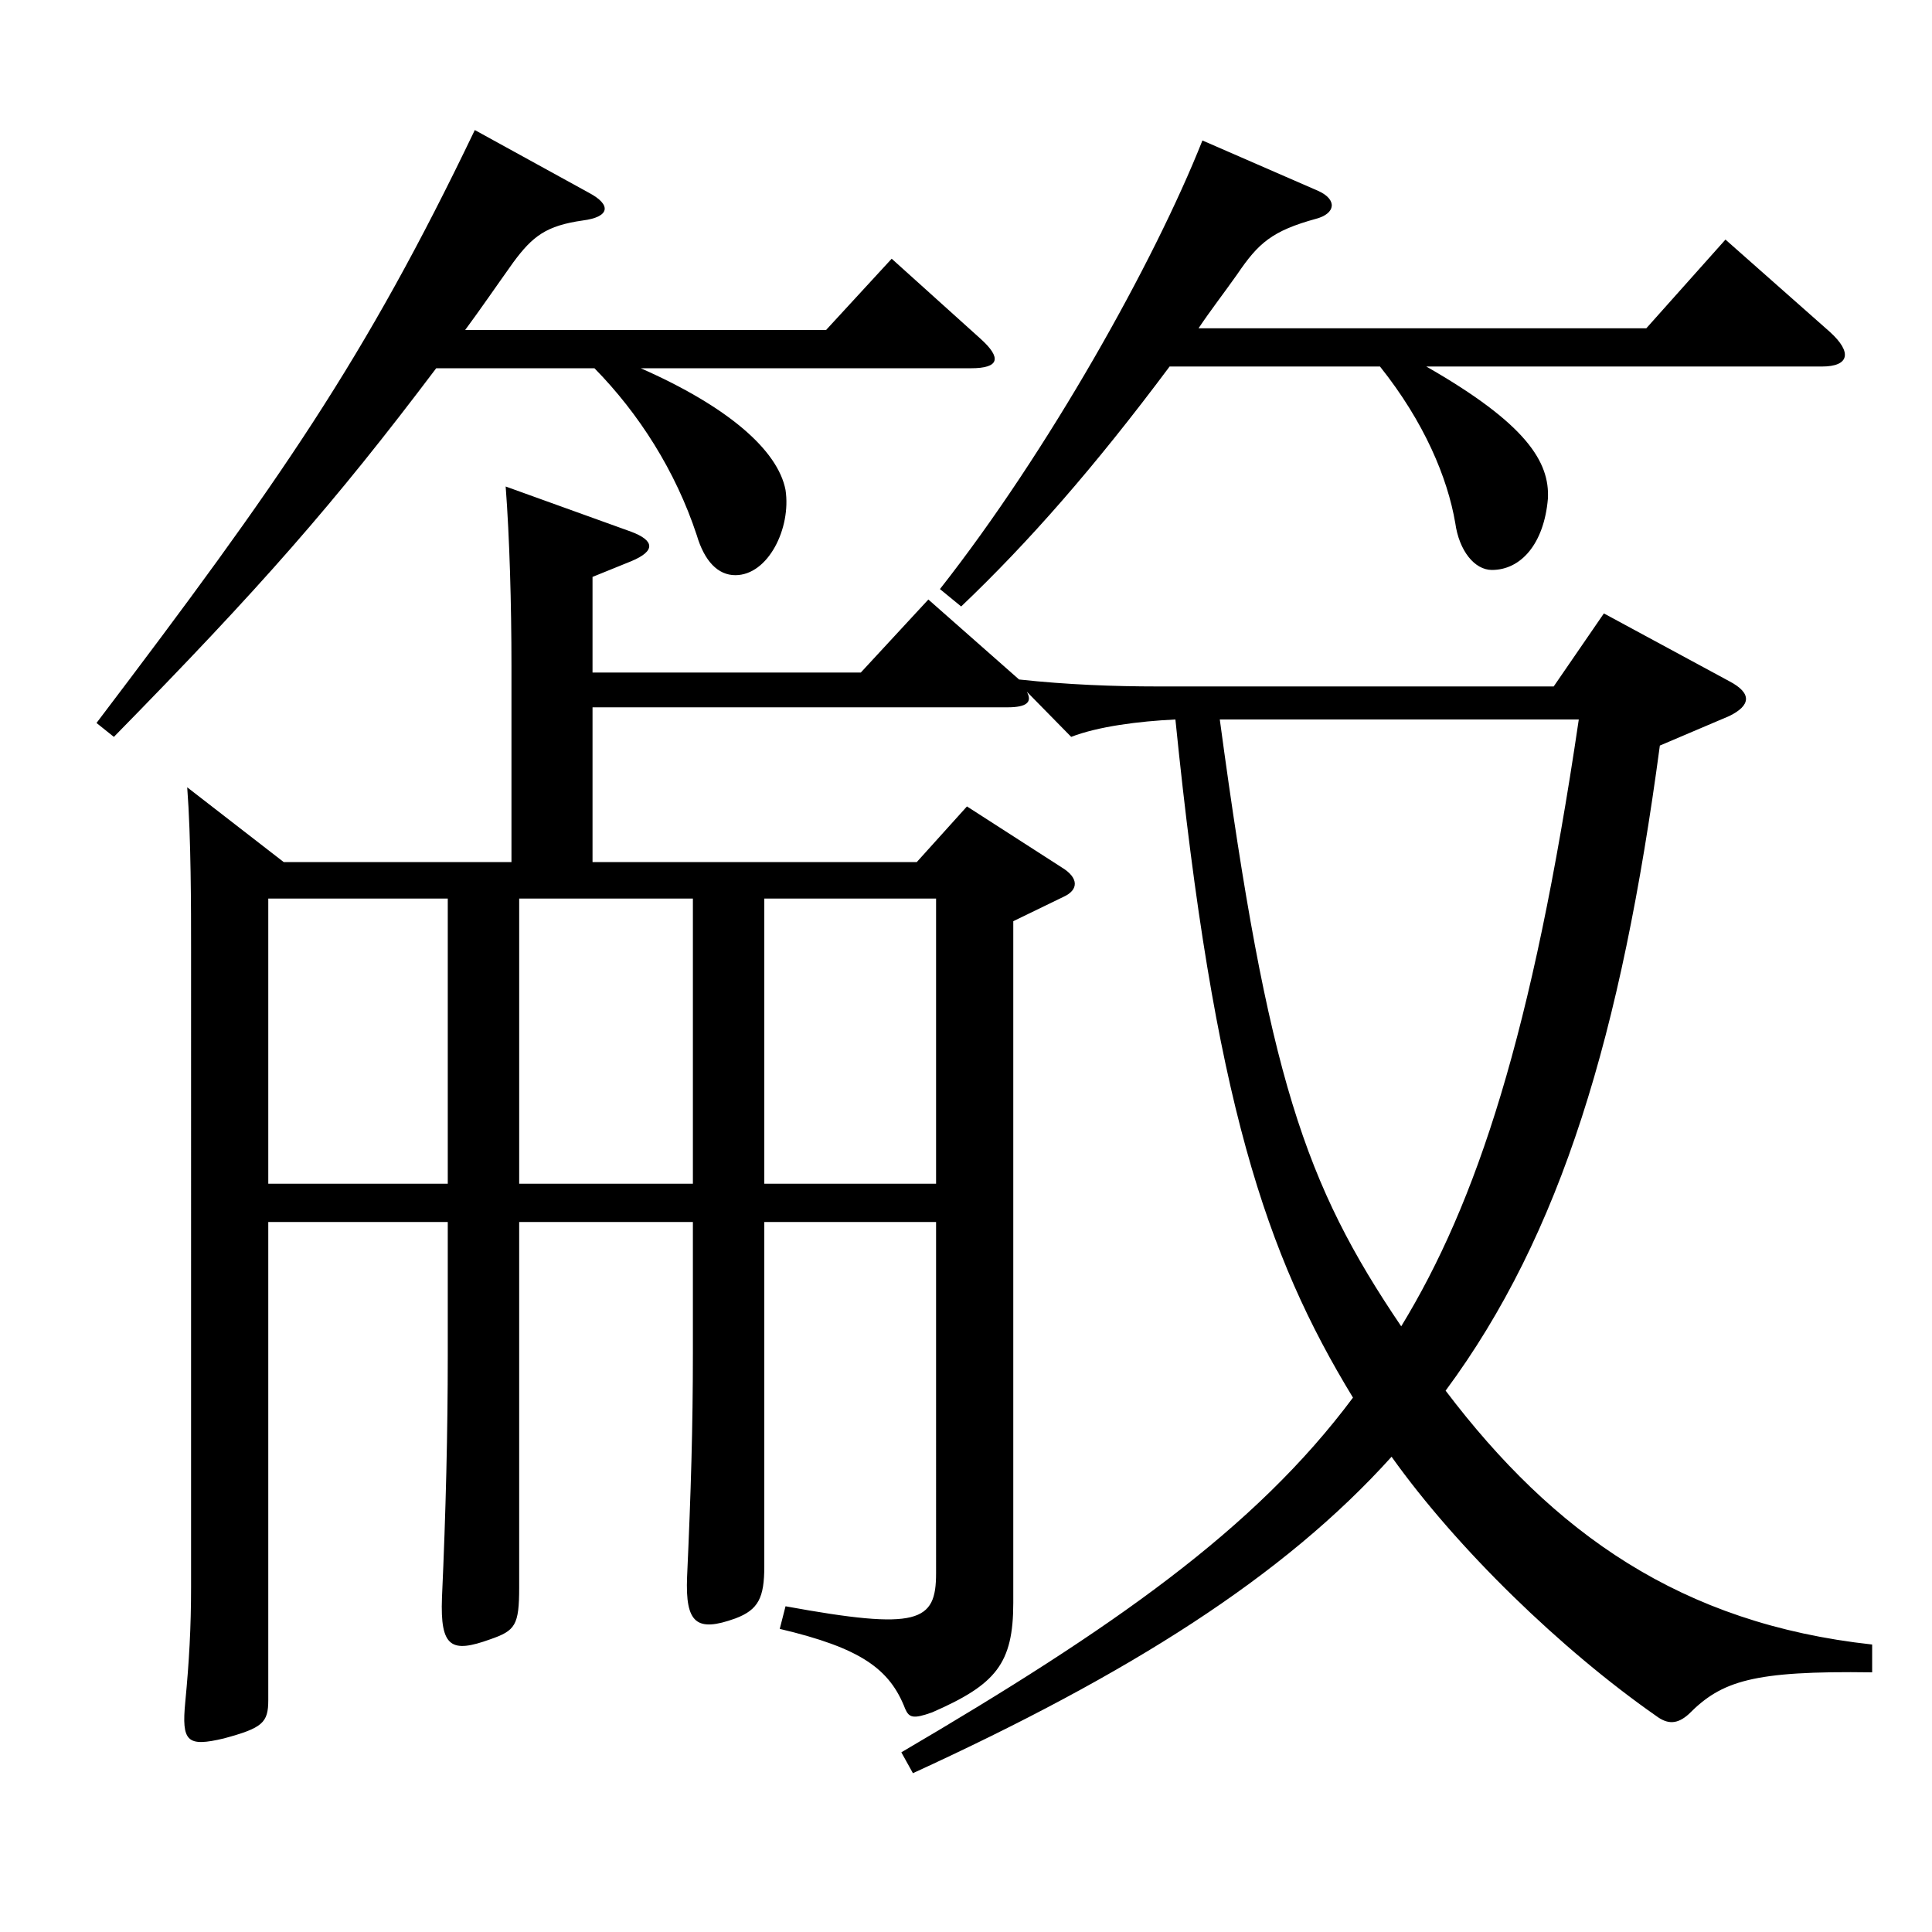
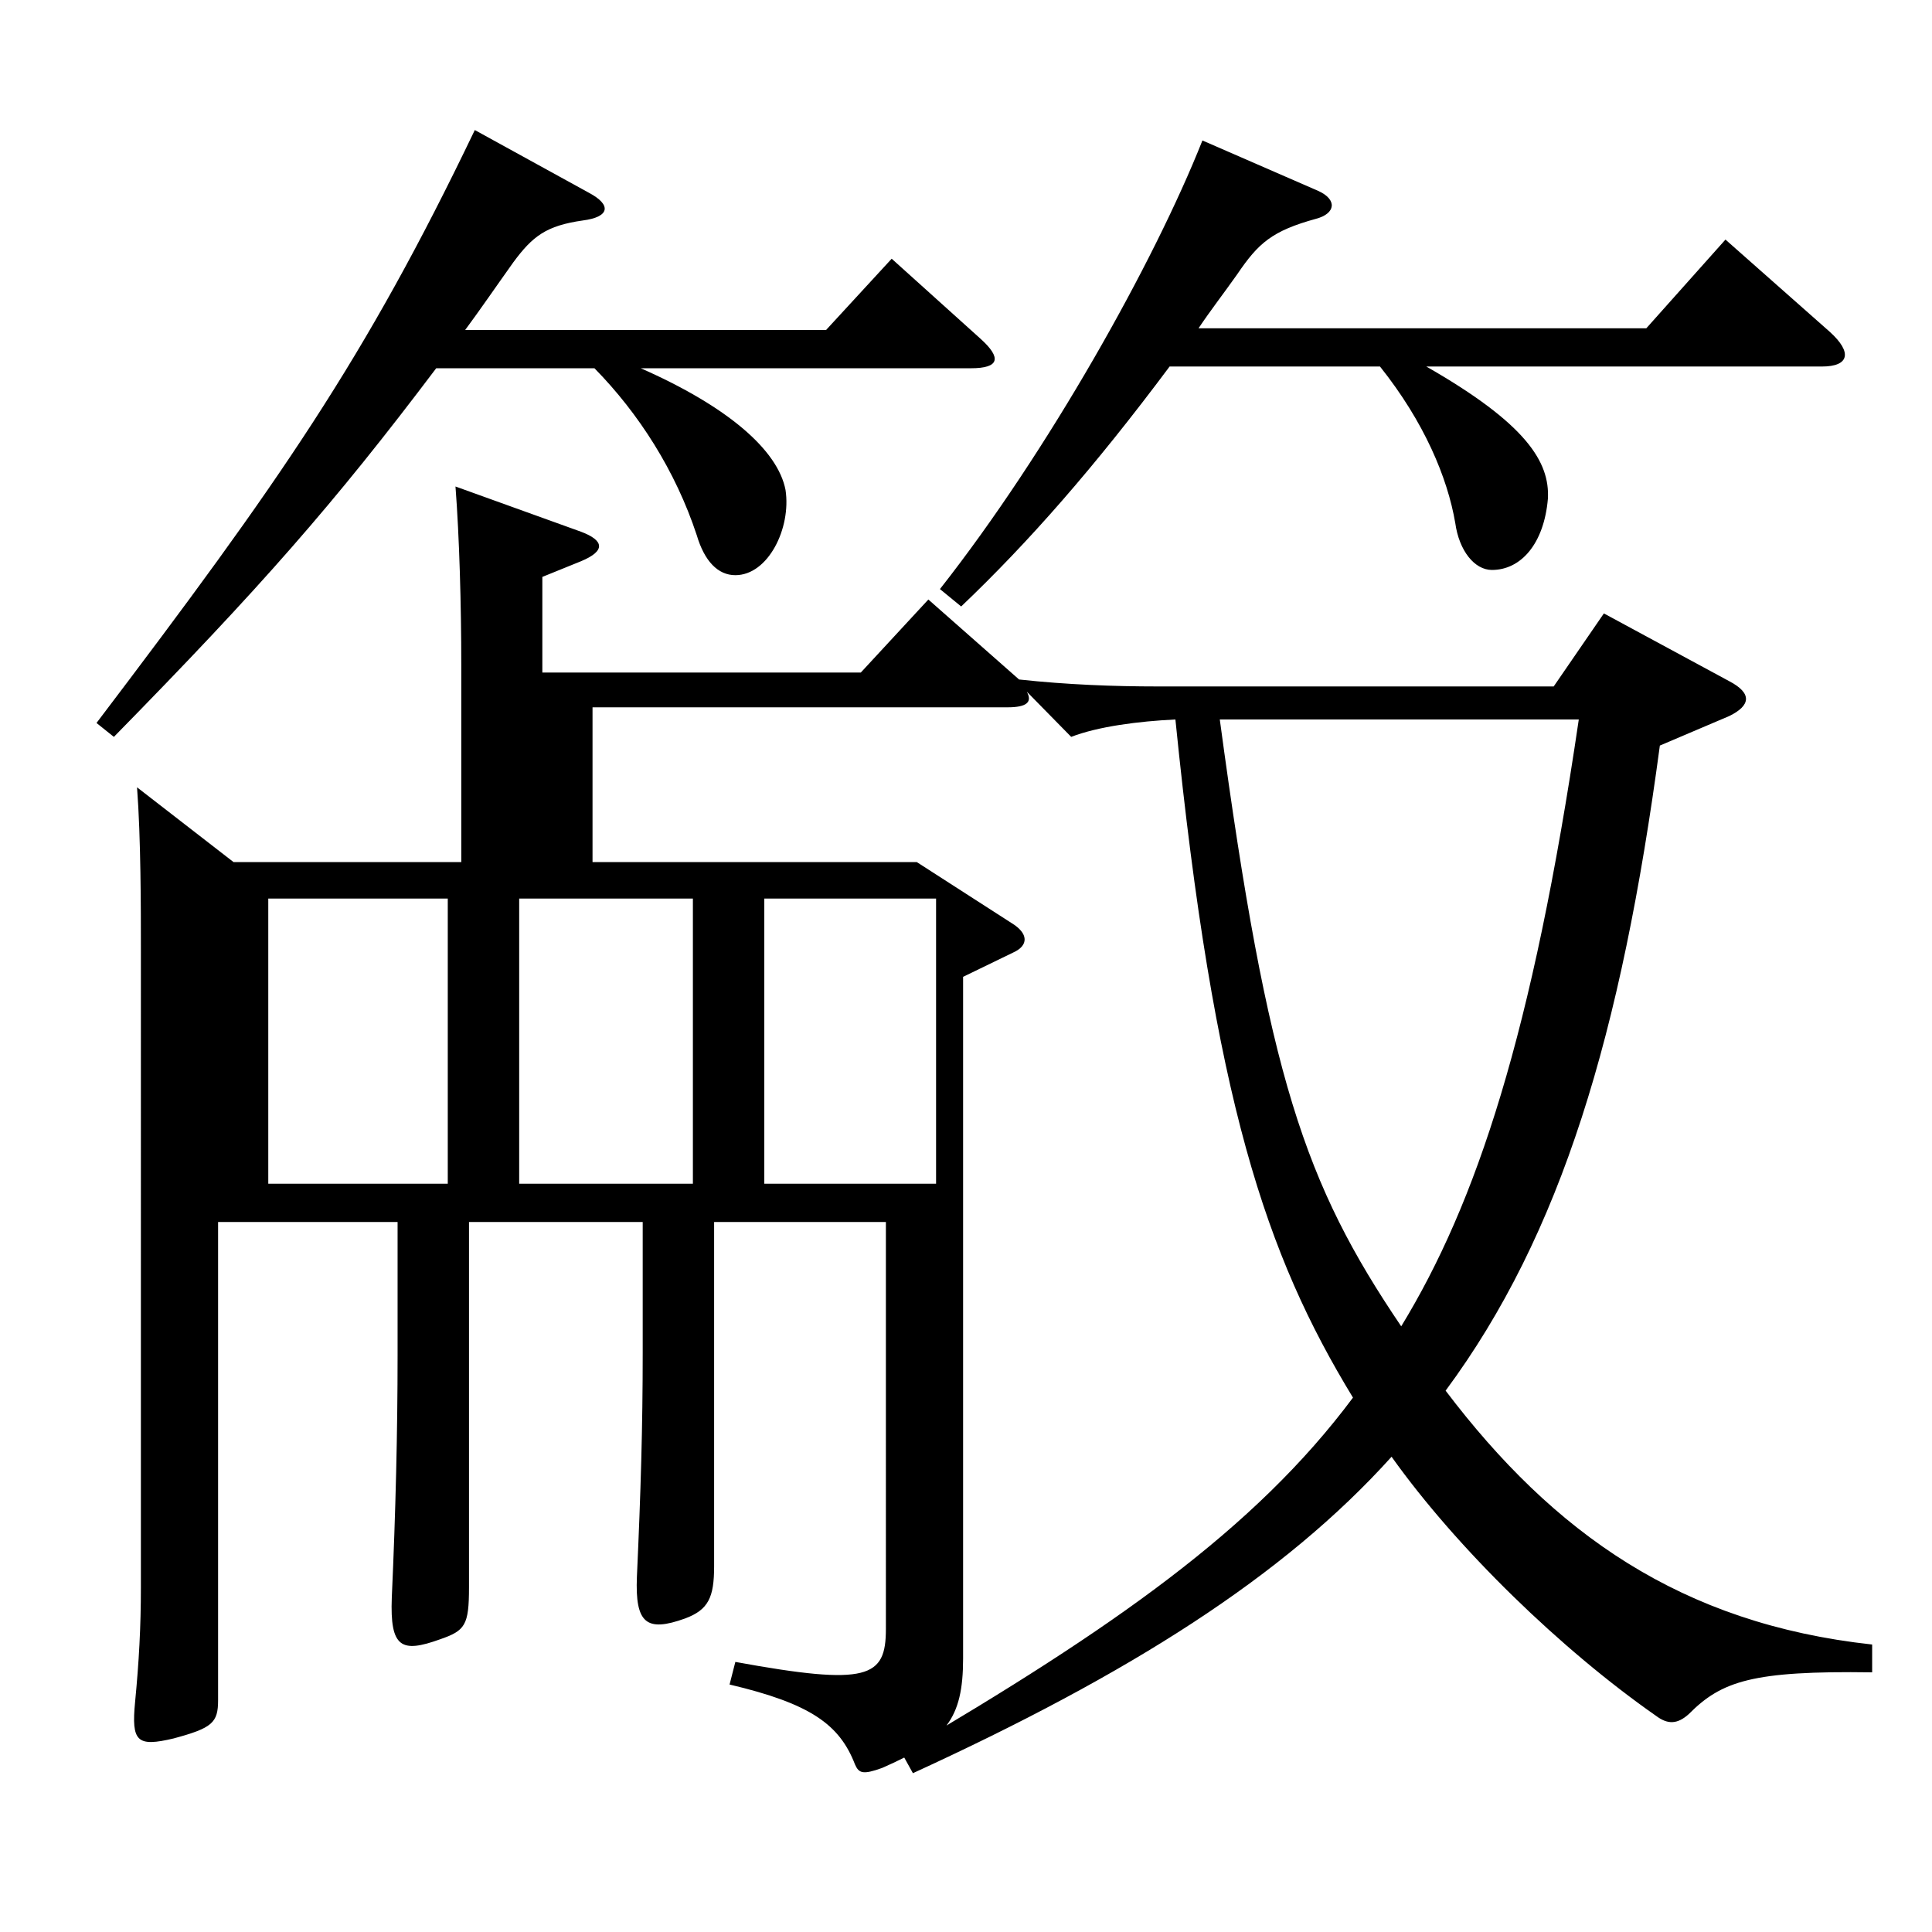
<svg xmlns="http://www.w3.org/2000/svg" version="1.1" id="图层_1" x="0px" y="0px" width="1000px" height="1000px" viewBox="0 0 1000 1000" enable-background="new 0 0 1000 1000" xml:space="preserve">
-   <path d="M427.568,170.809l33.966-36.899l45.954,41.399c10.988,9.9,9.989,15.3-4.995,15.3H331.665c44.955,19.8,70.929,42.3,74.925,63  c2.997,19.8-8.991,44.1-25.974,44.1c-8.991,0-15.984-7.2-19.98-20.7c-10.988-33.3-29.97-62.999-52.946-86.399h-81.917  c-52.947,70.199-90.909,113.399-166.832,190.799l-8.991-7.2c94.904-125.099,138.86-188.099,195.803-306.897l58.94,32.399  c11.988,6.3,10.989,12.6-2.997,14.4c-18.98,2.7-25.974,8.1-35.964,21.6c-8.991,12.6-16.982,24.3-24.975,35.1H427.568z   M445.551,348.107l34.964-37.8l46.953,41.399c24.975,2.7,48.95,3.601,71.928,3.601h204.793l25.974-37.8l64.935,35.1  c11.988,6.3,10.989,12.6,0,18l-35.963,15.3c-19.98,149.399-50.949,252.898-110.889,333.897  c55.943,73.8,121.877,120.6,220.777,131.399v14.399c-61.938-0.899-77.921,4.5-94.904,21.601c-5.994,5.399-10.989,5.399-16.982,0.899  c-48.951-34.199-102.896-86.399-136.862-134.099c-55.943,62.1-135.863,112.499-247.75,163.799l-5.994-10.8  c108.89-63.899,182.815-115.199,233.765-183.599c-44.955-73.8-71.928-152.999-91.908-350.998c-18.98,0.9-39.959,3.6-53.945,9  l-22.977-23.399c2.997,5.399,0,8.1-9.99,8.1H306.69v80.1h167.831l25.974-28.8l48.95,31.5c8.991,5.399,8.991,11.699,0.999,15.3  l-25.974,12.6v352.798c0,31.499-8.991,42.3-41.958,56.699c-9.989,3.6-11.987,2.7-13.985-1.8c-7.992-20.7-22.977-31.5-64.935-41.399  l2.997-11.7c68.931,12.6,77.921,8.1,77.921-17.1V632.506h-88.91v178.198c0,16.2-2.997,22.5-14.984,27  c-19.98,7.2-25.975,2.7-24.976-21.6c1.998-44.1,2.997-77.399,2.997-116.1v-67.499h-89.909v188.998c0,19.8-1.998,22.5-14.984,27  c-19.98,7.2-25.975,4.5-24.976-21.6c1.998-44.1,2.997-86.399,2.997-125.1v-69.299h-92.906v247.498c0,11.7-2.997,14.399-22.977,19.8  c-18.981,4.5-21.978,1.8-19.98-18.899c1.998-20.7,2.997-38.7,2.997-59.4V491.206c0-20.699,0-57.6-1.998-83.699l49.95,38.7h117.881  V344.508c0-31.5-0.999-66.6-2.997-92.699l64.935,23.399c11.988,4.5,12.987,9.9,0,15.3l-19.979,8.1v49.5H445.551z M138.859,612.706  h92.906v-147.6h-92.906V612.706z M358.638,465.106h-89.909v147.6h89.909V465.106z M395.601,612.706h88.91v-147.6h-88.91V612.706z   M852.141,169.909l40.958-45.9l53.946,47.7c11.987,10.8,9.989,18-3.996,18H738.255c51.948,29.699,63.936,49.499,62.937,68.399  c-1.998,23.399-13.985,36.899-28.971,36.899c-8.99,0-16.982-9.899-18.98-24.3c-3.996-23.399-15.984-52.199-38.961-80.999H605.389  c-38.96,52.199-72.926,90.899-107.891,124.199l-10.989-9c55.943-71.1,110.889-169.199,135.863-232.199l59.939,26.1  c9.99,4.5,8.991,11.7-0.999,14.4c-22.977,6.3-29.97,12.6-40.959,28.8c-6.992,9.9-13.985,18.9-19.979,27.9H852.141z M817.176,372.407  H631.363c24.975,185.398,43.955,240.299,93.905,314.098C764.229,622.605,793.2,535.307,817.176,372.407z" />
+   <path d="M427.568,170.809l33.966-36.899l45.954,41.399c10.988,9.9,9.989,15.3-4.995,15.3H331.665c44.955,19.8,70.929,42.3,74.925,63  c2.997,19.8-8.991,44.1-25.974,44.1c-8.991,0-15.984-7.2-19.98-20.7c-10.988-33.3-29.97-62.999-52.946-86.399h-81.917  c-52.947,70.199-90.909,113.399-166.832,190.799l-8.991-7.2c94.904-125.099,138.86-188.099,195.803-306.897l58.94,32.399  c11.988,6.3,10.989,12.6-2.997,14.4c-18.98,2.7-25.974,8.1-35.964,21.6c-8.991,12.6-16.982,24.3-24.975,35.1H427.568z   M445.551,348.107l34.964-37.8l46.953,41.399c24.975,2.7,48.95,3.601,71.928,3.601h204.793l25.974-37.8l64.935,35.1  c11.988,6.3,10.989,12.6,0,18l-35.963,15.3c-19.98,149.399-50.949,252.898-110.889,333.897  c55.943,73.8,121.877,120.6,220.777,131.399v14.399c-61.938-0.899-77.921,4.5-94.904,21.601c-5.994,5.399-10.989,5.399-16.982,0.899  c-48.951-34.199-102.896-86.399-136.862-134.099c-55.943,62.1-135.863,112.499-247.75,163.799l-5.994-10.8  c108.89-63.899,182.815-115.199,233.765-183.599c-44.955-73.8-71.928-152.999-91.908-350.998c-18.98,0.9-39.959,3.6-53.945,9  l-22.977-23.399c2.997,5.399,0,8.1-9.99,8.1H306.69v80.1h167.831l48.95,31.5c8.991,5.399,8.991,11.699,0.999,15.3  l-25.974,12.6v352.798c0,31.499-8.991,42.3-41.958,56.699c-9.989,3.6-11.987,2.7-13.985-1.8c-7.992-20.7-22.977-31.5-64.935-41.399  l2.997-11.7c68.931,12.6,77.921,8.1,77.921-17.1V632.506h-88.91v178.198c0,16.2-2.997,22.5-14.984,27  c-19.98,7.2-25.975,2.7-24.976-21.6c1.998-44.1,2.997-77.399,2.997-116.1v-67.499h-89.909v188.998c0,19.8-1.998,22.5-14.984,27  c-19.98,7.2-25.975,4.5-24.976-21.6c1.998-44.1,2.997-86.399,2.997-125.1v-69.299h-92.906v247.498c0,11.7-2.997,14.399-22.977,19.8  c-18.981,4.5-21.978,1.8-19.98-18.899c1.998-20.7,2.997-38.7,2.997-59.4V491.206c0-20.699,0-57.6-1.998-83.699l49.95,38.7h117.881  V344.508c0-31.5-0.999-66.6-2.997-92.699l64.935,23.399c11.988,4.5,12.987,9.9,0,15.3l-19.979,8.1v49.5H445.551z M138.859,612.706  h92.906v-147.6h-92.906V612.706z M358.638,465.106h-89.909v147.6h89.909V465.106z M395.601,612.706h88.91v-147.6h-88.91V612.706z   M852.141,169.909l40.958-45.9l53.946,47.7c11.987,10.8,9.989,18-3.996,18H738.255c51.948,29.699,63.936,49.499,62.937,68.399  c-1.998,23.399-13.985,36.899-28.971,36.899c-8.99,0-16.982-9.899-18.98-24.3c-3.996-23.399-15.984-52.199-38.961-80.999H605.389  c-38.96,52.199-72.926,90.899-107.891,124.199l-10.989-9c55.943-71.1,110.889-169.199,135.863-232.199l59.939,26.1  c9.99,4.5,8.991,11.7-0.999,14.4c-22.977,6.3-29.97,12.6-40.959,28.8c-6.992,9.9-13.985,18.9-19.979,27.9H852.141z M817.176,372.407  H631.363c24.975,185.398,43.955,240.299,93.905,314.098C764.229,622.605,793.2,535.307,817.176,372.407z" />
</svg>